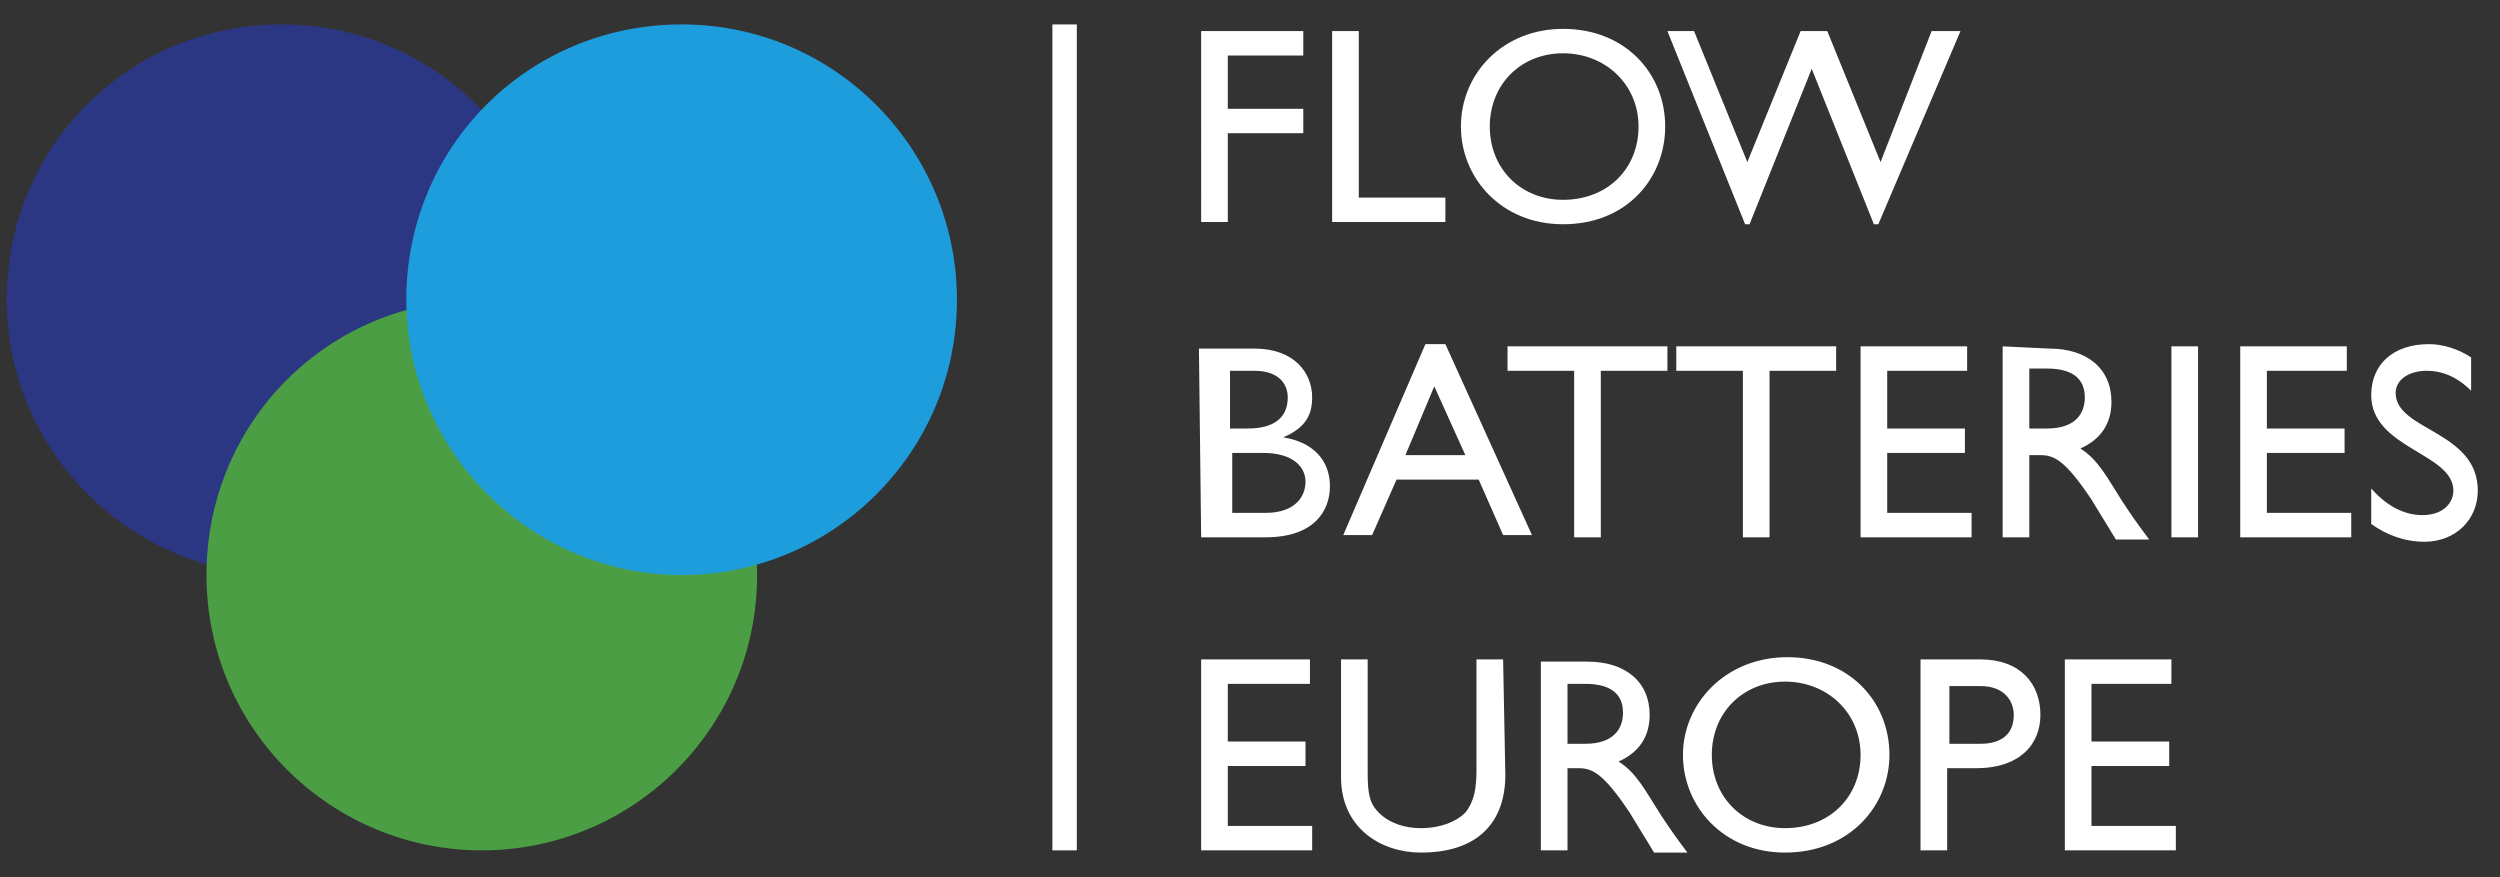
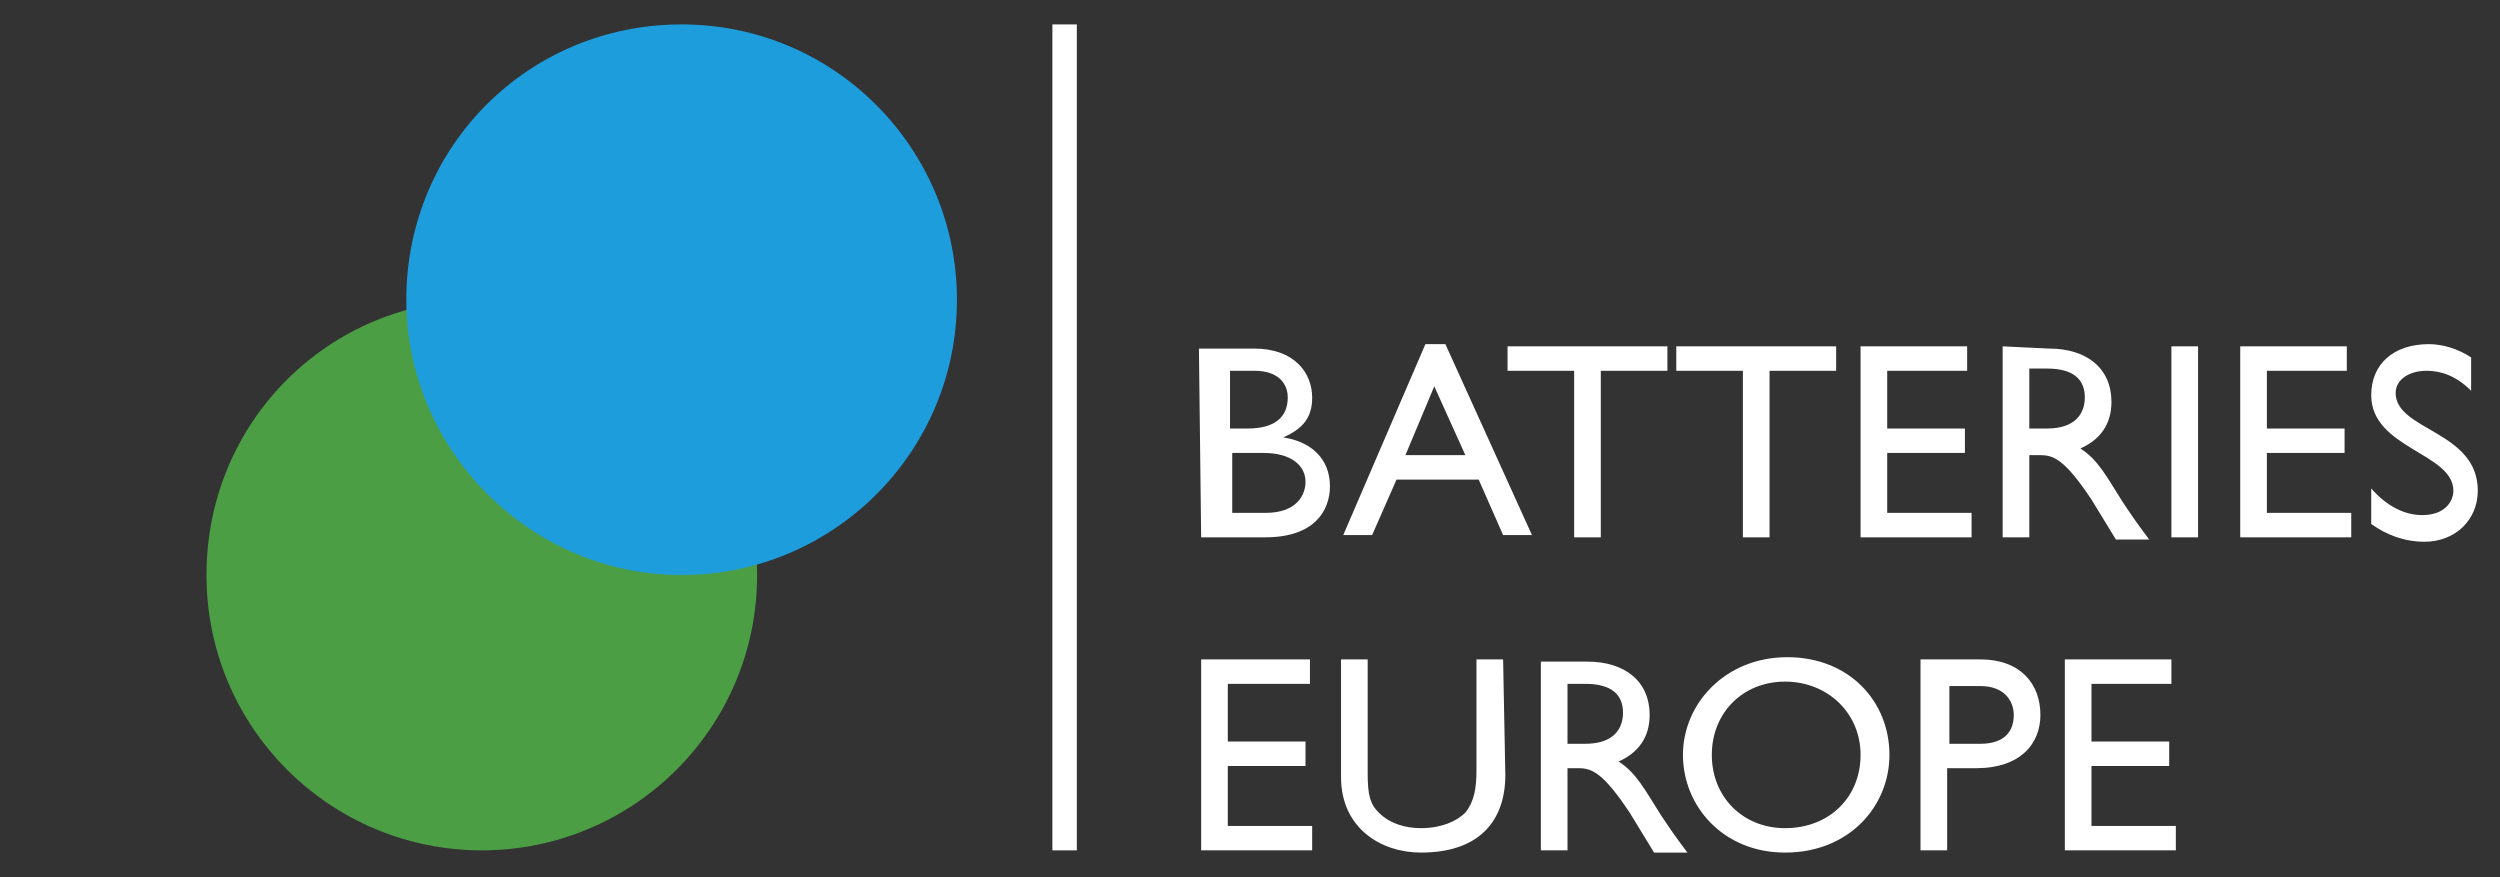
<svg xmlns="http://www.w3.org/2000/svg" version="1.1" id="Ebene_1" x="0px" y="0px" viewBox="0 0 112.6 39.5" style="enable-background:new 0 0 112.6 39.5;" xml:space="preserve">
  <rect x="0" y="0" width="112.6" height="39.5" fill="#333333" stroke="none" />
  <style type="text/css">
	.st0{fill:#FFFFFF;}
	.st1{fill:#2C3784;}
	.st2{fill:#4B9E44;}
	.st3{fill:#1E9DDD;}
</style>
  <g>
    <g>
      <g>
        <path class="st0" d="M59,29.7h-4.9v8.6h5v-1.1h-3.8v-2.7h3.5v-1.1h-3.5v-2.6H59V29.7z M67.7,29.7h-1.2v5c0,0.8-0.1,1.4-0.5,1.9     c-0.4,0.4-1.1,0.7-2,0.7c-0.7,0-1.4-0.2-1.9-0.7c-0.4-0.4-0.5-0.8-0.5-1.8v-5.1h-1.2V35c0,2.3,1.8,3.4,3.6,3.4     c2.6,0,3.8-1.4,3.8-3.5L67.7,29.7L67.7,29.7z M69.4,29.7v8.6h1.2v-3.7h0.5c0.6,0,1.1,0.2,2.3,2l1.1,1.8H76     c-0.6-0.8-0.8-1.1-1.2-1.7c-0.7-1.1-1.1-1.9-1.9-2.4c0.9-0.4,1.4-1.1,1.4-2.1c0-1.5-1.1-2.4-2.8-2.4h-2.1V29.7z M70.6,30.8h0.8     c1.2,0,1.7,0.5,1.7,1.3c0,0.7-0.4,1.4-1.7,1.4h-0.8V30.8z M75.8,34c0,2.3,1.8,4.4,4.6,4.4c2.9,0,4.7-2.1,4.7-4.4     c0-2.4-1.8-4.4-4.6-4.4C77.7,29.6,75.8,31.7,75.8,34 M77.1,34c0-1.9,1.4-3.3,3.3-3.3s3.4,1.4,3.4,3.3c0,1.9-1.4,3.3-3.4,3.3     C78.5,37.3,77.1,35.9,77.1,34 M86.5,29.7v8.6h1.2v-3.7H89c2,0,2.9-1.1,2.9-2.4c0-1.4-0.9-2.5-2.7-2.5H86.5z M87.8,30.9h1.4     c1.1,0,1.5,0.7,1.5,1.3c0,0.9-0.6,1.3-1.5,1.3h-1.4V30.9z M97.9,29.7H93v8.6h5v-1.1h-3.8v-2.7h3.5v-1.1h-3.5v-2.6h3.6v-1.1H97.9z     " />
        <path class="st0" d="M54.1,24.2H57c2.2,0,2.9-1.2,2.9-2.3c0-1.2-0.8-2-2.1-2.2l0,0c0.9-0.4,1.3-0.9,1.3-1.8     c0-1.1-0.8-2.2-2.6-2.2H54L54.1,24.2L54.1,24.2z M55.4,16.7h1.1c1.1,0,1.5,0.6,1.5,1.2c0,0.9-0.6,1.4-1.8,1.4h-0.8V16.7z      M55.4,20.4h1.5c1.3,0,1.9,0.6,1.9,1.3c0,0.6-0.4,1.4-1.8,1.4h-1.5v-2.7H55.4z M65.1,15.5h-0.9l-3.7,8.6h1.3l1.1-2.5h3.7l1.1,2.5     H69L65.1,15.5z M64.6,17.4l1.4,3.1h-2.7L64.6,17.4z M75.1,15.6h-7.2v1.1h3v7.5h1.2v-7.5h3V15.6z M82.7,15.6h-7.2v1.1h3v7.5h1.2     v-7.5h3V15.6z M88.7,15.6h-4.9v8.6h5v-1.1H85v-2.7h3.5v-1.1H85v-2.6h3.6v-1.1H88.7z M90.2,15.6v8.6h1.2v-3.7h0.5     c0.6,0,1.1,0.2,2.3,2l1.1,1.8h1.5c-0.6-0.8-0.8-1.1-1.2-1.7c-0.7-1.1-1.1-1.9-1.9-2.4c0.9-0.4,1.4-1.1,1.4-2.1     c0-1.5-1.1-2.4-2.8-2.4L90.2,15.6L90.2,15.6z M91.4,16.6h0.8c1.2,0,1.7,0.5,1.7,1.3c0,0.7-0.4,1.4-1.7,1.4h-0.8V16.6z M99,15.6     h-1.2v8.6H99V15.6z M105.8,15.6h-4.9v8.6h5v-1.1h-3.8v-2.7h3.5v-1.1h-3.5v-2.6h3.6v-1.1H105.8z M111.3,16.1     c-0.6-0.4-1.3-0.6-1.9-0.6c-1.6,0-2.6,0.9-2.6,2.3c0,2.4,3.7,2.6,3.7,4.3c0,0.5-0.4,1.1-1.4,1.1c-0.8,0-1.6-0.4-2.3-1.2v1.6     c0.7,0.5,1.5,0.8,2.4,0.8c1.4,0,2.4-1,2.4-2.3c0-2.7-3.7-2.7-3.7-4.4c0-0.6,0.6-1,1.4-1c0.6,0,1.3,0.2,2,0.9V16.1z" />
-         <path class="st0" d="M58.7,1.4h-4.6V10h1.2V6h3.4V4.9h-3.4V2.5h3.4C58.7,2.5,58.7,1.4,58.7,1.4z M61.3,1.4H60V10h5.1V8.9h-3.9     V1.4H61.3z M65.8,5.7c0,2.3,1.8,4.4,4.6,4.4c2.9,0,4.6-2.1,4.6-4.4c0-2.4-1.8-4.4-4.6-4.4C67.7,1.3,65.8,3.3,65.8,5.7 M67.1,5.7     c0-1.9,1.4-3.3,3.3-3.3s3.4,1.4,3.4,3.3S72.4,9,70.4,9C68.5,9,67.1,7.6,67.1,5.7 M88.3,1.4H87l-2.3,5.9l-2.4-5.9h-1.2l-2.4,5.9     l-2.4-5.9h-1.2l3.5,8.7h0.2l2.8-7l2.8,7h0.2L88.3,1.4z" />
-         <path class="st1" d="M12.7,25.9c6.8,0,12.4-5.5,12.4-12.4c0-6.8-5.5-12.4-12.4-12.4S0.3,6.6,0.3,13.5     C0.3,20.3,5.9,25.9,12.7,25.9" />
        <path class="st2" d="M21.7,38.3c6.8,0,12.4-5.5,12.4-12.4s-5.5-12.4-12.4-12.4S9.3,19,9.3,25.9S14.9,38.3,21.7,38.3" />
        <path class="st3" d="M30.7,25.9c6.8,0,12.4-5.5,12.4-12.4c0-6.8-5.5-12.4-12.4-12.4S18.3,6.6,18.3,13.5     C18.3,20.3,23.9,25.9,30.7,25.9" />
        <g>
          <rect x="47.4" y="1.1" class="st0" width="1.1" height="37.2" />
        </g>
      </g>
    </g>
  </g>
</svg>